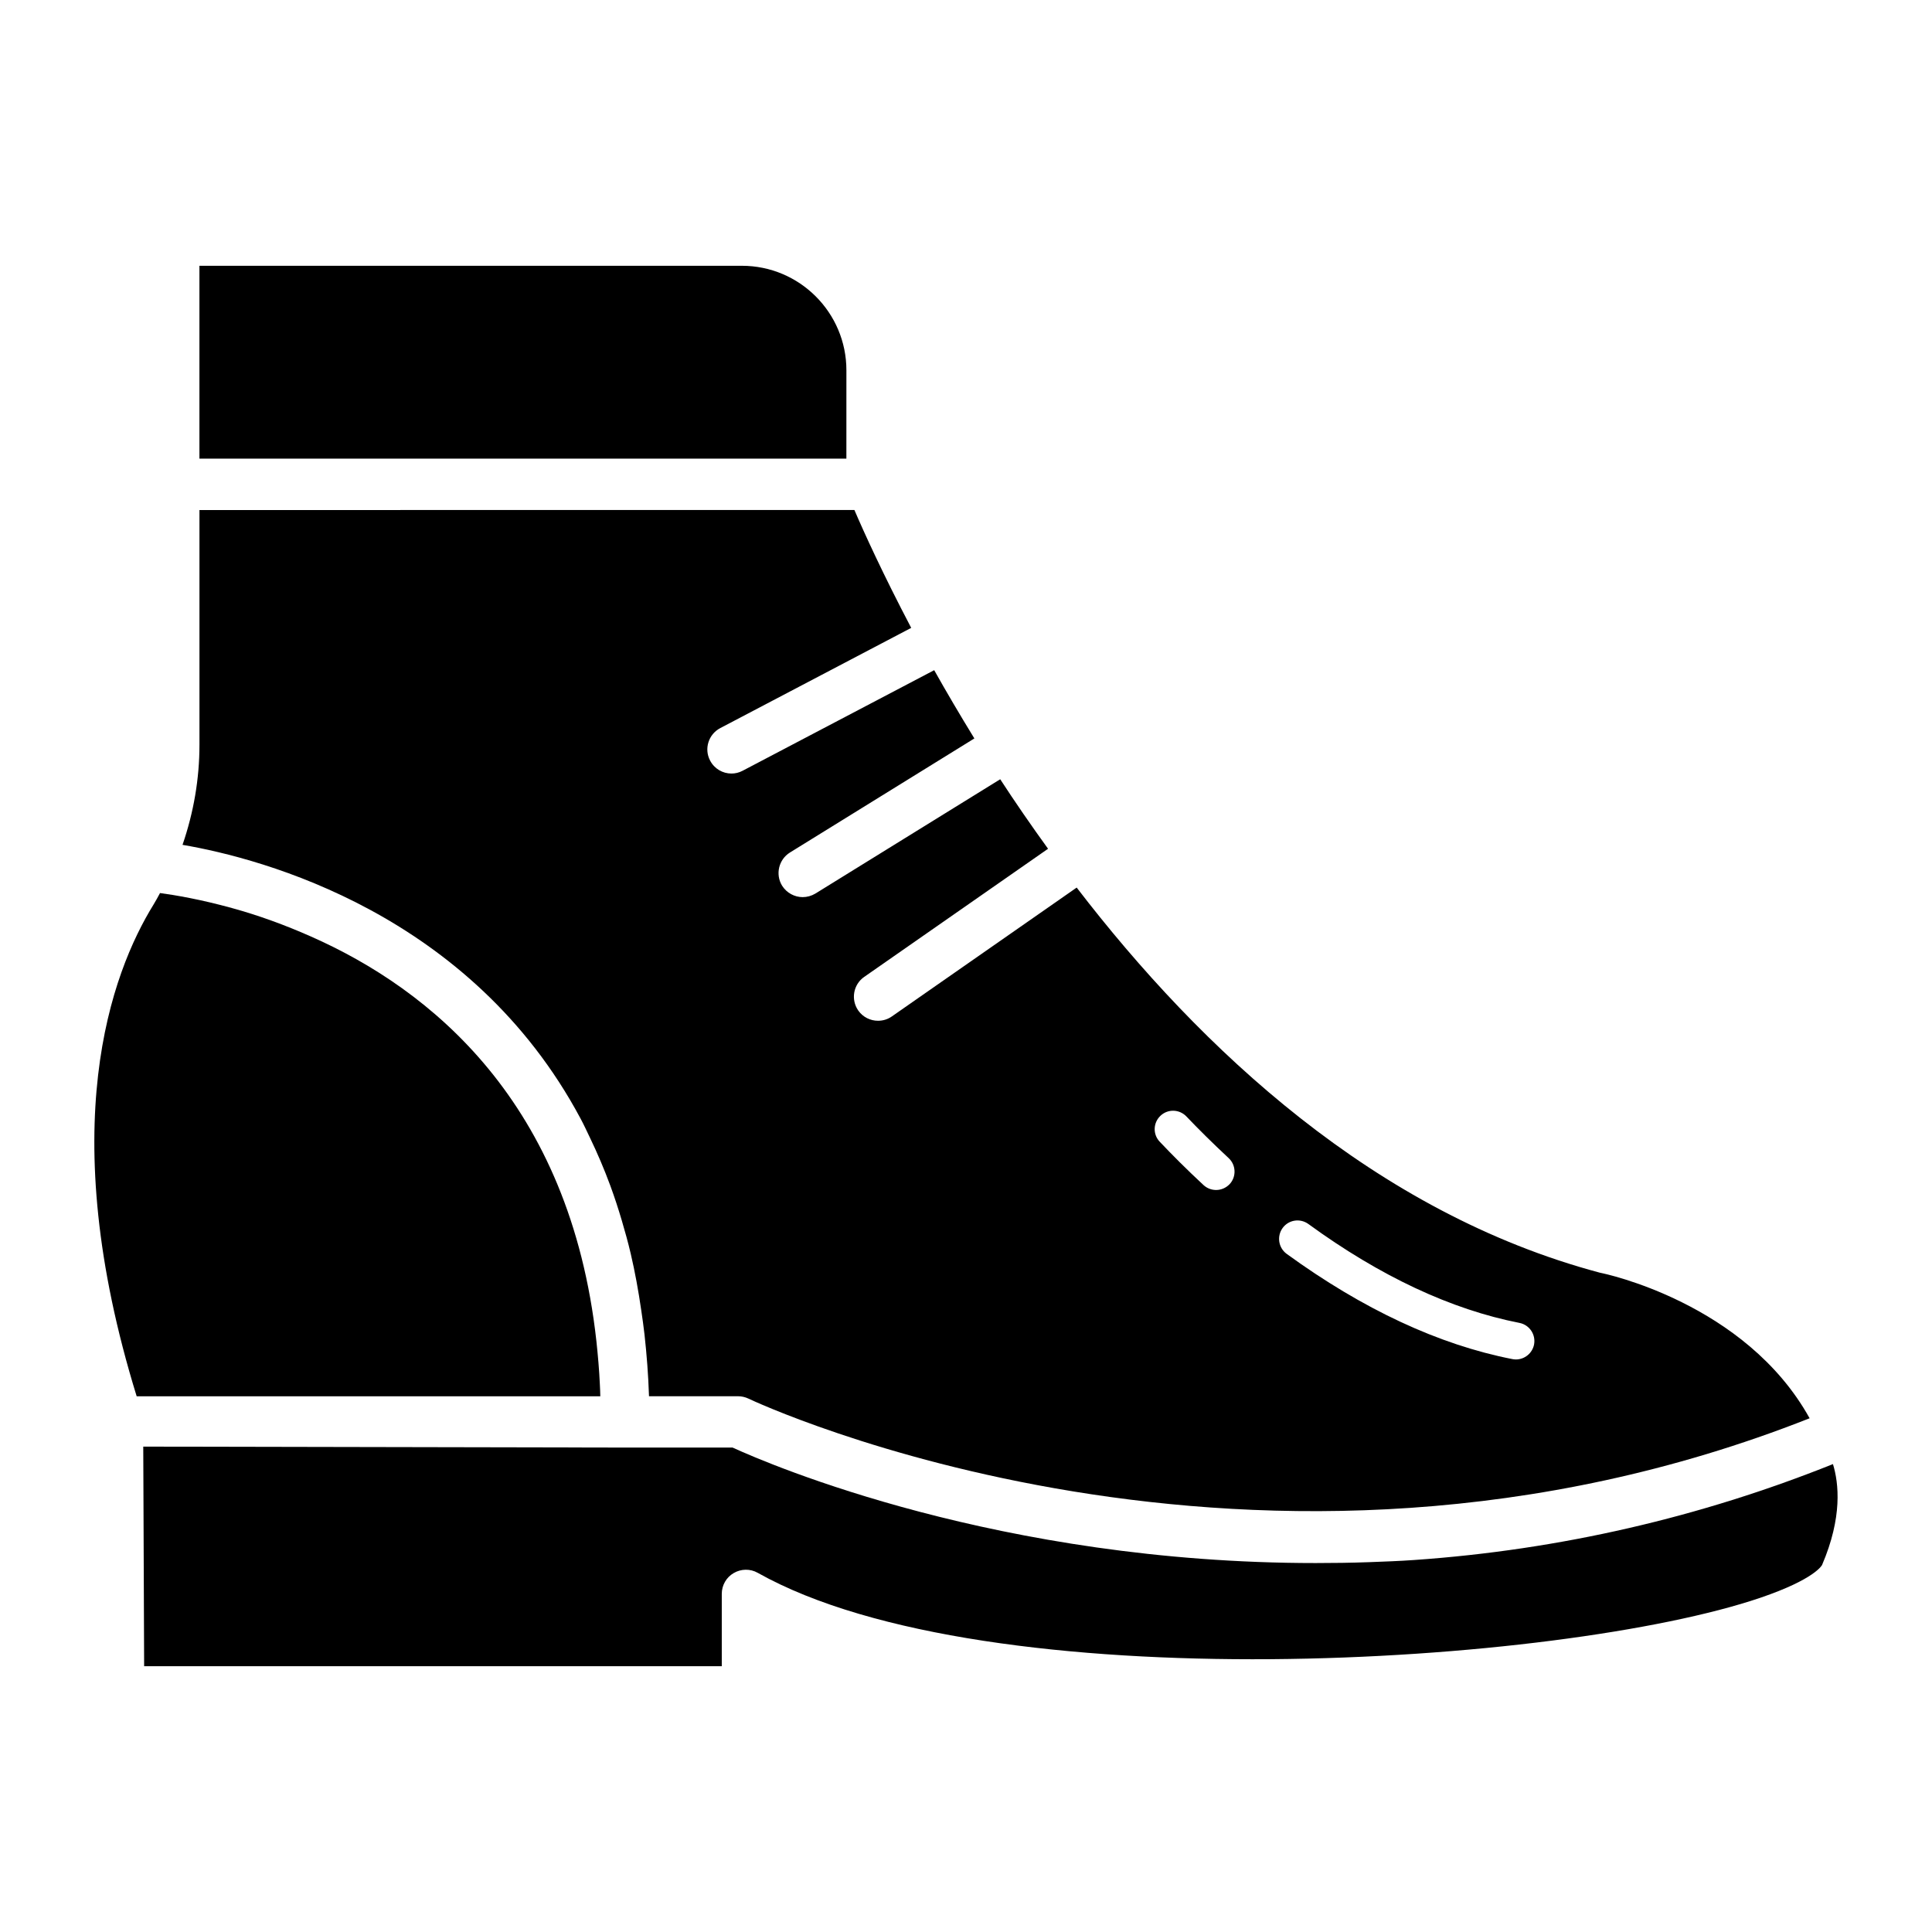
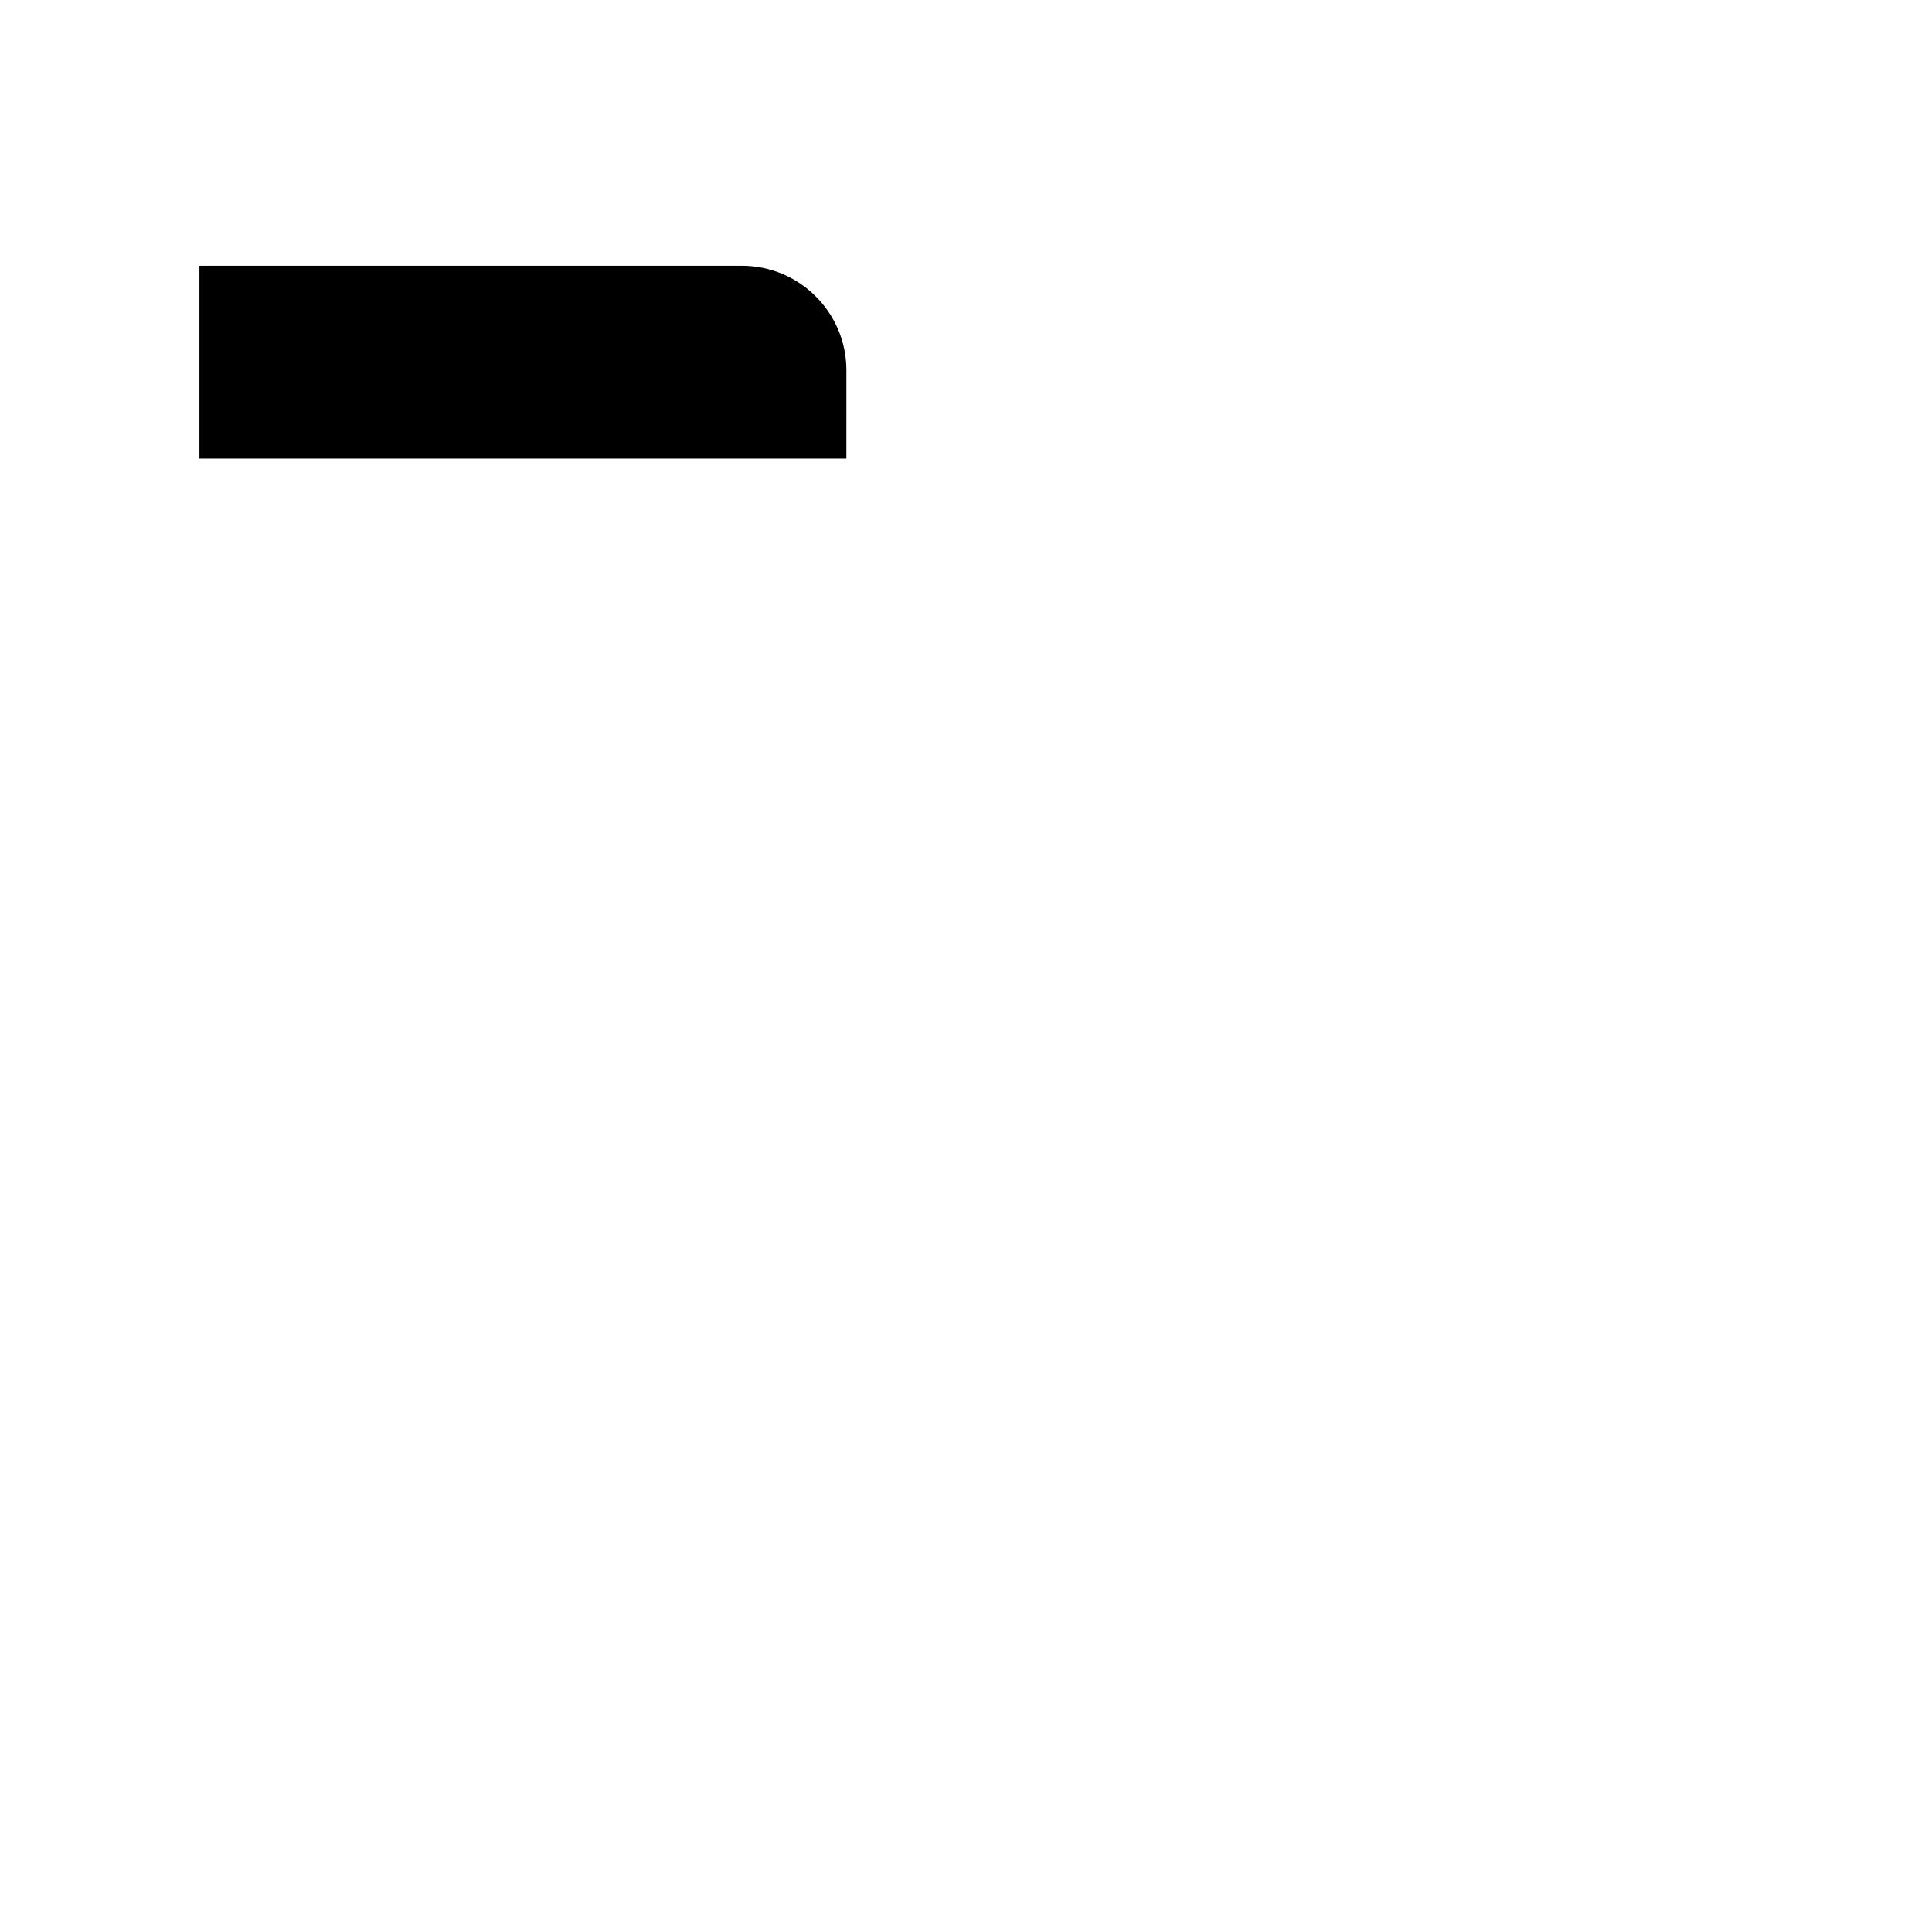
<svg xmlns="http://www.w3.org/2000/svg" fill="#000000" width="800px" height="800px" version="1.1" viewBox="144 144 512 512">
  <g>
-     <path d="m303.09 514.03h-122.87c-22.012-71.289-6.754-112.14 4.488-130.34 0.613-0.992 1.148-2 1.699-3.023 3.922 0.535 10.629 1.637 19.254 4.031 6.816 1.875 13.809 4.41 20.766 7.496 31.645 13.98 68.66 43.91 75.633 107.28 0.395 3.746 0.738 7.527 0.914 11.492 0.066 1.004 0.082 2.043 0.113 3.066z" />
-     <path d="m297.84 440.41c0.898 1.668 1.715 3.449 2.551 5.195 1.938 4.031 3.731 8.219 5.367 12.66 1.086 2.961 2.094 6.031 3.023 9.18 0.852 2.883 1.668 5.793 2.379 8.848 1.117 4.769 2.031 9.793 2.785 15.004 0.301 2.094 0.613 4.172 0.852 6.344 0.582 5.258 1.008 10.691 1.195 16.375h23.57c0.961 0 1.922 0.219 2.785 0.629 1.371 0.676 134.42 63.18 281.22 5.211-17.035-30.715-54.789-38.414-55.199-38.496-0.141-0.031-0.285-0.062-0.426-0.094-59.449-15.855-105.69-59.168-138.61-102.05l-48.98 34.148c-1.117 0.789-2.394 1.148-3.668 1.148-2.016 0-4-0.945-5.242-2.723-2.016-2.898-1.309-6.894 1.574-8.895l48.727-33.961c-4.504-6.234-8.754-12.391-12.676-18.422l-48.98 30.293c-1.055 0.629-2.219 0.945-3.371 0.945-2.125 0-4.219-1.086-5.449-3.023-1.844-2.992-0.914-6.941 2.078-8.801l48.871-30.23c-3.871-6.312-7.43-12.359-10.645-18.09l-50.773 26.656c-0.945 0.504-1.969 0.738-2.961 0.738-2.297 0-4.504-1.242-5.652-3.434-1.652-3.117-0.426-6.977 2.691-8.613l50.602-26.559c-7.477-14.234-12.609-25.52-15.051-31.234l-173.57 0.004v62.203c0 9.086-1.543 17.949-4.488 26.527 21.242 3.621 76.488 18.297 105.47 72.52zm186.06 29.031c1.59-2.188 4.629-2.66 6.832-1.07 19.035 13.871 37.863 22.672 55.953 26.215 2.644 0.52 4.359 3.086 3.856 5.731-0.457 2.312-2.504 3.953-4.801 3.953-0.316 0-0.613-0.031-0.945-0.094-19.492-3.809-39.629-13.211-59.828-27.898-2.168-1.594-2.641-4.648-1.066-6.836zm-32.371-29.742c1.969-1.875 5.039-1.762 6.894 0.188 3.039 3.195 6.816 6.957 11.18 11.02 1.969 1.828 2.094 4.93 0.27 6.894-0.977 1.023-2.281 1.559-3.59 1.559-1.18 0-2.379-0.426-3.32-1.289-4.551-4.219-8.438-8.141-11.602-11.477-1.879-1.949-1.797-5.035 0.168-6.894z" />
-     <path d="m309.74 527.62h28.402c9.98 4.566 70.676 30.605 154.51 30.605 4.629 0 9.352-0.062 14.121-0.234 4.016-0.156 8.016-0.285 12.121-0.582 38.559-2.691 75.777-11.352 110.86-25.41 1.559 5.102 2.535 14.074-2.883 26.719-0.016 0.031-1.746 3.731-16.359 8.707-52.789 17.934-204.69 27.664-265.71-6.613-1.969-1.117-4.394-1.086-6.359 0.062-1.969 1.133-3.164 3.242-3.164 5.512v19.176l-153.08-0.004-0.234-58.191" />
    <path d="m368.3 265.54h-171.45v-51.105h143.76c15.273 0 27.695 12.406 27.695 27.695z" />
  </g>
</svg>